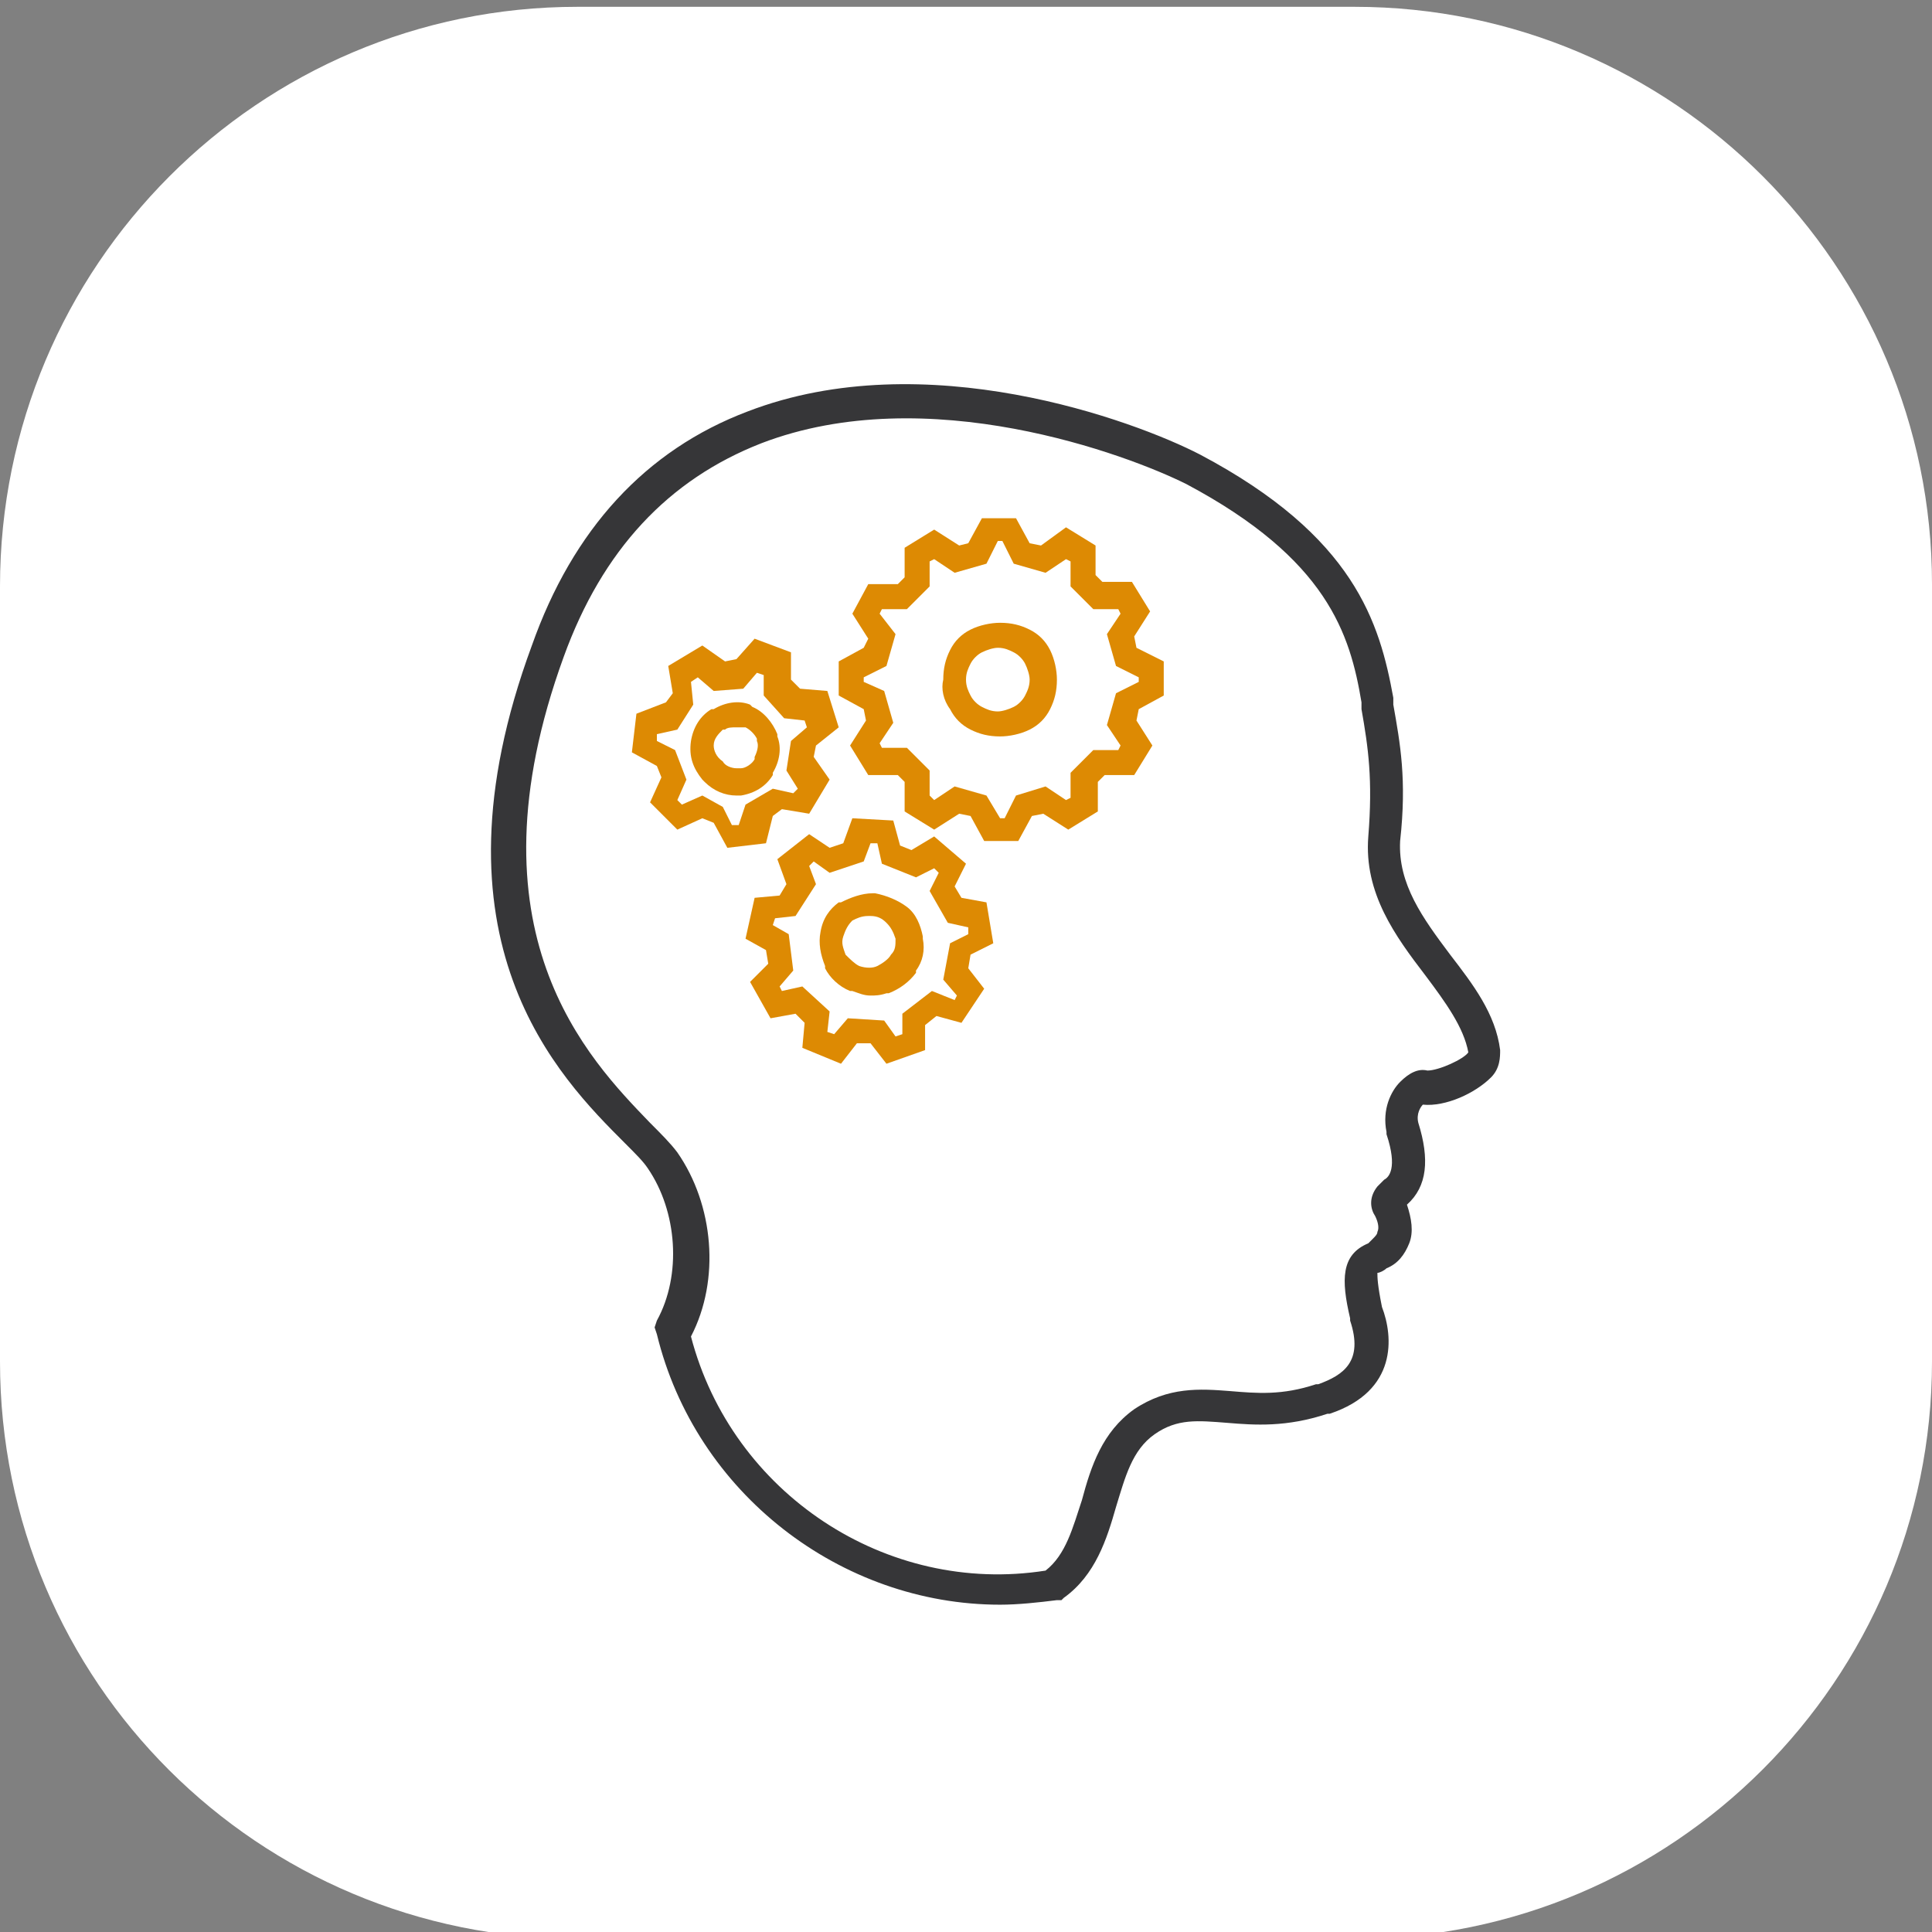
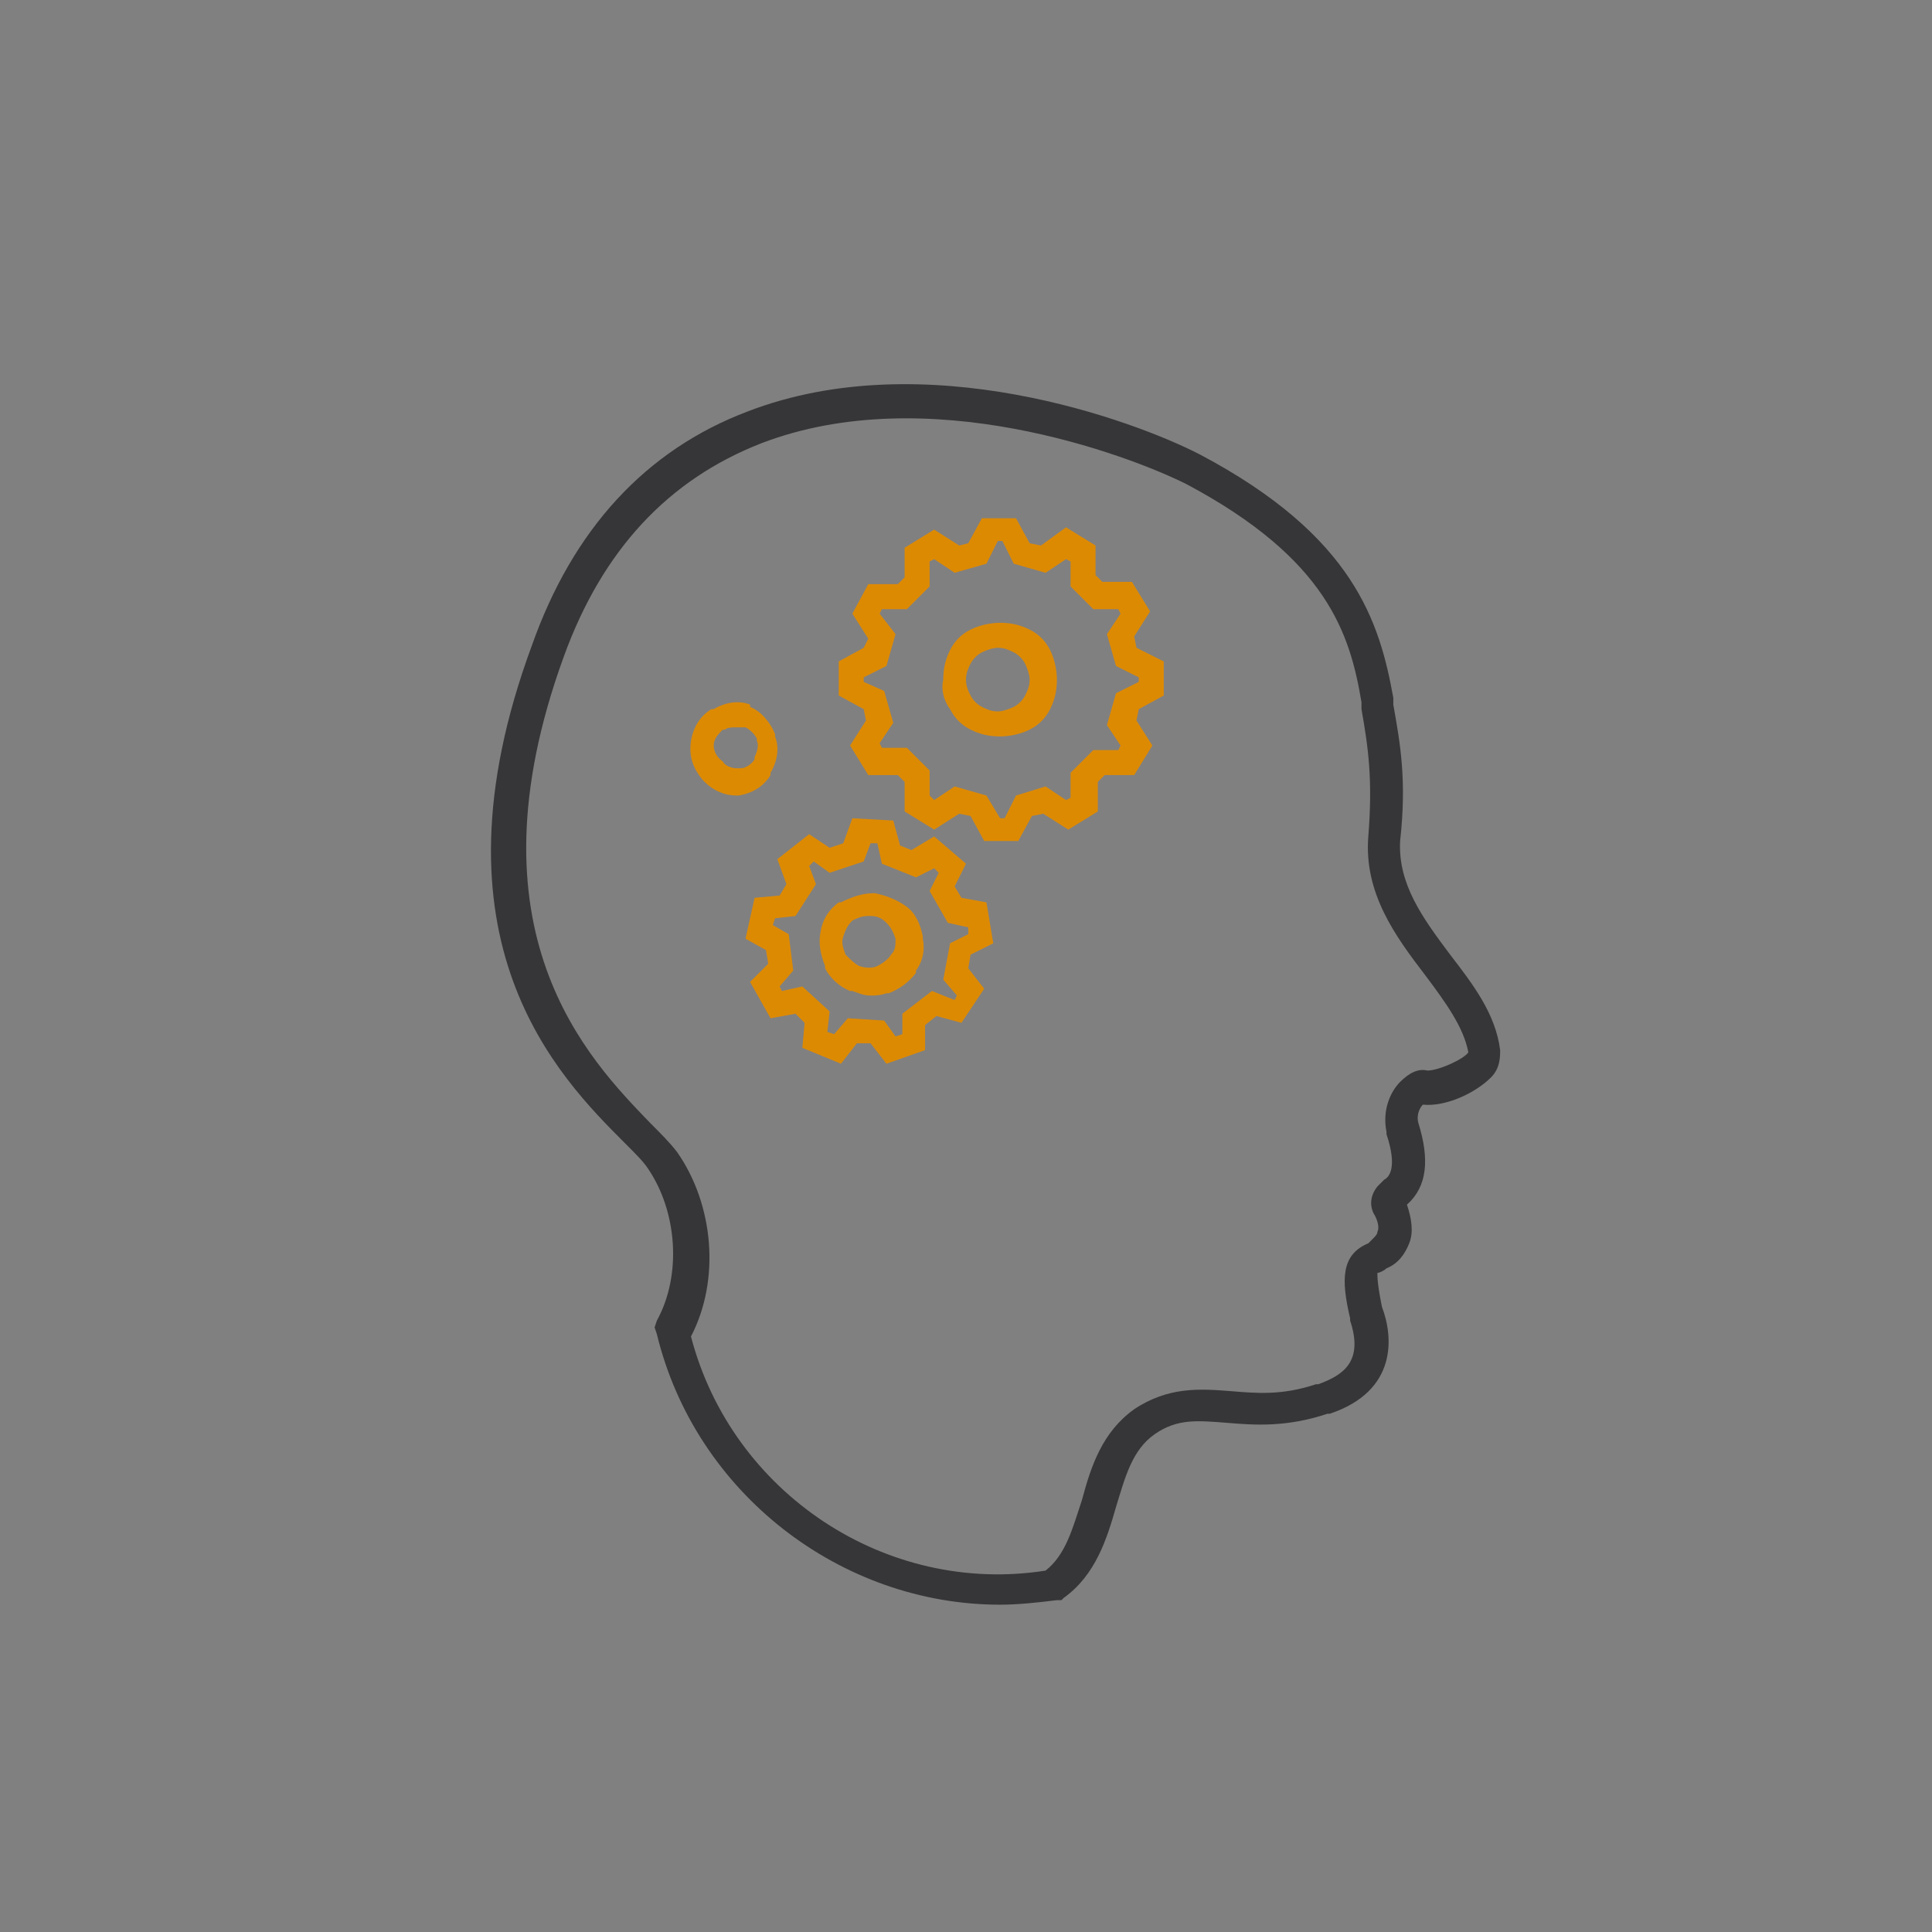
<svg xmlns="http://www.w3.org/2000/svg" version="1.1" id="Слой_1" x="0px" y="0px" viewBox="0 0 85 85" style="enable-background:new 0 0 85 85;" xml:space="preserve">
  <rect x="0" y="0" width="85" height="85" fill="#808080" stroke="none" />
  <style type="text/css">
	.st0{fill:#FFFFFF;}
	.st1{fill:none;stroke:#363638;stroke-width:2;stroke-miterlimit:10;}
	.st2{fill:none;stroke:#DD8A03;stroke-width:2;stroke-linecap:round;stroke-linejoin:round;stroke-miterlimit:10;}
	.st3{fill-rule:evenodd;clip-rule:evenodd;fill:#363638;}
	.st4{fill:#542E2D;}
	.st5{fill:#DD8A03;}
	.st6{fill:#363638;}
	.st7{fill:#D97B7C;}
	.st8{fill:none;stroke:#DD8A03;stroke-width:2;stroke-miterlimit:10;}
	.st9{fill:none;stroke:#363638;stroke-width:2;stroke-linecap:round;stroke-linejoin:round;}
	.st10{fill:none;stroke:#8A3C8F;stroke-width:2;stroke-linecap:round;stroke-linejoin:round;}
	.st11{fill:none;stroke:#191919;stroke-width:2;stroke-linecap:round;stroke-linejoin:round;}
	.st12{fill:#8A3C8F;}
	.st13{fill:#363638;stroke:#363638;stroke-width:0.5;stroke-miterlimit:10;}
	.st14{fill:#E64B38;}
	.st15{fill:none;stroke:#333333;stroke-width:2;stroke-linecap:round;stroke-linejoin:round;stroke-miterlimit:10;}
	.st16{fill:#FFFFFF;stroke:#8A3C8F;stroke-width:1.5;stroke-linecap:round;stroke-linejoin:round;stroke-miterlimit:10;}
	.st17{fill:none;stroke:#8A3C8F;stroke-width:1.8;stroke-linecap:round;stroke-linejoin:round;}
	.st18{fill:none;stroke:#363638;stroke-width:1.8;stroke-linecap:round;stroke-linejoin:round;}
	.st19{fill:none;stroke:#8A3C8F;stroke-width:1.8;stroke-linejoin:round;}
	.st20{fill:#FFFFFF;stroke:#8A3C8F;stroke-width:1.8;stroke-linejoin:round;}
	.st21{fill:none;}
	.st22{fill-rule:evenodd;clip-rule:evenodd;fill:#DD8A03;}
	.st23{fill:#020203;}
	.st24{fill:none;stroke:#E64B38;stroke-width:2;stroke-linecap:round;stroke-linejoin:round;stroke-miterlimit:10;}
	.st25{fill-rule:evenodd;clip-rule:evenodd;fill:#E64B38;}
	.st26{fill:none;stroke:#000000;stroke-width:2;stroke-linecap:round;stroke-linejoin:round;stroke-miterlimit:10;}
	.st27{fill:none;stroke:#020203;stroke-width:2;stroke-miterlimit:10;}
	.st28{fill:none;stroke:#DD8A03;stroke-width:1.3;stroke-linecap:round;stroke-linejoin:round;stroke-miterlimit:10;}
</style>
-   <path class="st0" d="M25.4,0.3h34.2c14,0,25.4,11.4,25.4,25.4v34.2c0,14-11.4,25.4-25.4,25.4H25.4C11.4,85.3,0,74,0,59.9V25.8  C0,11.7,11.4,0.3,25.4,0.3z" />
  <g>
    <path class="st6" d="M27.5,50.3c0.5,0.5,0.8,0.8,1,1.1c1.3,1.9,1.5,4.7,0.4,6.7l-0.1,0.3l0.1,0.3c1.7,7,8.1,11.9,15.1,11.9   c0.8,0,1.7-0.1,2.5-0.2l0.2,0l0.1-0.1c1.4-1,1.9-2.6,2.3-4c0.4-1.3,0.7-2.5,1.7-3.2c1-0.7,1.9-0.6,3.2-0.5c1.2,0.1,2.6,0.2,4.4-0.4   l0.1,0c3-1,2.8-3.4,2.3-4.7c-0.2-1-0.2-1.3-0.2-1.5c0,0,0,0,0,0c0.1,0,0.3-0.1,0.4-0.2c0.5-0.2,0.8-0.6,1-1.1   c0.2-0.5,0.1-1.1-0.1-1.7c0.9-0.8,1-2,0.5-3.6c-0.1-0.4,0.1-0.7,0.2-0.8c1,0.1,2.3-0.5,3-1.2C66,47,66,46.5,66,46.2   c-0.2-1.6-1.2-2.9-2.2-4.2c-1.2-1.6-2.3-3.1-2.2-5c0.3-2.7,0-4.3-0.3-6l0-0.3c-0.6-3.3-1.7-7.1-8.5-10.7   c-2.9-1.5-12.1-4.9-19.9-1.9c-4.5,1.7-7.7,5.2-9.5,10.3C18.6,41.4,24.6,47.4,27.5,50.3z M24.8,28.9c1.7-4.7,4.6-7.8,8.7-9.4   c7.3-2.8,16.1,0.5,18.7,1.8c6.2,3.3,7.2,6.6,7.7,9.6l0,0.3c0.3,1.7,0.5,3.1,0.3,5.6c-0.2,2.5,1.2,4.4,2.5,6.1   c0.9,1.2,1.7,2.3,1.9,3.4c-0.2,0.3-1.3,0.8-1.8,0.8c-0.4-0.1-0.8,0.1-1.2,0.5c-0.4,0.4-0.8,1.2-0.6,2.2l0,0.1   c0.5,1.5,0.1,1.9-0.1,2c-0.1,0.1-0.2,0.2-0.3,0.3c-0.4,0.5-0.3,1-0.1,1.3c0.1,0.2,0.2,0.5,0.1,0.7c0,0.1-0.1,0.2-0.2,0.3l-0.1,0.1   l-0.1,0.1c0,0,0,0,0,0c-1.2,0.5-1.2,1.6-0.8,3.3l0,0.1c0.6,1.8-0.3,2.4-1.4,2.8c0,0-0.1,0-0.1,0c-1.5,0.5-2.6,0.4-3.8,0.3   c-1.3-0.1-2.7-0.2-4.2,0.8c-1.4,1-1.9,2.5-2.3,4c-0.4,1.2-0.7,2.4-1.6,3.1c-7,1.1-13.8-3.4-15.6-10.3c1.3-2.5,1-5.8-0.6-8.1   c-0.3-0.4-0.7-0.8-1.2-1.3C25.9,46.6,20.4,41,24.8,28.9z" />
    <path class="st5" d="M43.3,37h1.5l0.6-1.1l0.5-0.1l1.1,0.7l1.3-0.8l0-1.3l0.3-0.3l1.3,0l0.8-1.3l-0.7-1.1l0.1-0.5l1.1-0.6v-1.5   L50,28.5l-0.1-0.5l0.7-1.1l-0.8-1.3l-1.3,0l-0.3-0.3l0-1.3l-1.3-0.8L45.8,24l-0.5-0.1l-0.6-1.1h-1.5l-0.6,1.1L42.2,24l-1.1-0.7   l-1.3,0.8l0,1.3l-0.3,0.3l-1.3,0L37.5,27l0.7,1.1L38,28.5l-1.1,0.6v1.5l1.1,0.6l0.1,0.5l-0.7,1.1l0.8,1.3l1.3,0l0.3,0.3l0,1.3   l1.3,0.8l1.1-0.7l0.5,0.1L43.3,37z M43.4,35L42,34.6l-0.9,0.6L40.9,35l0-1.1l-1-1l-1.1,0l-0.1-0.2l0.6-0.9l-0.4-1.4L38,30v-0.2   l1-0.5l0.4-1.4L38.7,27l0.1-0.2l1.1,0l1-1l0-1.1l0.2-0.1l0.9,0.6l1.4-0.4l0.5-1h0.2l0.5,1l1.4,0.4l0.9-0.6l0.2,0.1l0,1.1l1,1l1.1,0   l0.1,0.2l-0.6,0.9l0.4,1.4l1,0.5V30l-1,0.5l-0.4,1.4l0.6,0.9L49.2,33l-1.1,0l-1,1l0,1.1l-0.2,0.1L46,34.6L44.7,35l-0.5,1h-0.2   L43.4,35z" />
    <path class="st5" d="M41.8,31.2c0.2,0.4,0.5,0.7,0.9,0.9l0,0c0.4,0.2,0.8,0.3,1.3,0.3h0c0.4,0,0.9-0.1,1.3-0.3l0,0   c0.4-0.2,0.7-0.5,0.9-0.9l0,0c0.2-0.4,0.3-0.8,0.3-1.3v0c0-0.4-0.1-0.9-0.3-1.3l0,0c-0.2-0.4-0.5-0.7-0.9-0.9l0,0   c-0.4-0.2-0.8-0.3-1.3-0.3h0c-0.4,0-0.9,0.1-1.3,0.3l0,0c-0.4,0.2-0.7,0.5-0.9,0.9l0,0c-0.2,0.4-0.3,0.8-0.3,1.3v0   C41.4,30.3,41.5,30.8,41.8,31.2L41.8,31.2z M42.5,29.9c0-0.3,0.1-0.5,0.2-0.7l0,0c0.1-0.2,0.3-0.4,0.5-0.5l0,0   c0.2-0.1,0.5-0.2,0.7-0.2h0c0.3,0,0.5,0.1,0.7,0.2l0,0c0.2,0.1,0.4,0.3,0.5,0.5l0,0c0.1,0.2,0.2,0.5,0.2,0.7v0   c0,0.3-0.1,0.5-0.2,0.7l0,0c-0.1,0.2-0.3,0.4-0.5,0.5l0,0c-0.2,0.1-0.5,0.2-0.7,0.2h0c-0.3,0-0.5-0.1-0.7-0.2l0,0   c-0.2-0.1-0.4-0.3-0.5-0.5l0,0C42.6,30.4,42.5,30.2,42.5,29.9L42.5,29.9z" />
-     <path class="st5" d="M28.9,33.7l0.2,0.5l-0.5,1.1l1.2,1.2l1.1-0.5l0.5,0.2l0.6,1.1l1.7-0.2l0.3-1.2l0.4-0.3l1.2,0.2l0.9-1.5l-0.7-1   l0.1-0.5l1-0.8l-0.5-1.6l-1.2-0.1l-0.4-0.4l0-1.2l-1.6-0.6l-0.8,0.9l-0.5,0.1l-1-0.7l-1.5,0.9l0.2,1.2l-0.3,0.4L28,31.4l-0.2,1.7   L28.9,33.7z M28.9,32.6l0-0.3l0.9-0.2l0.7-1.1L30.4,30l0.3-0.2l0.7,0.6l1.3-0.1l0.6-0.7l0.3,0.1l0,0.9l0.9,1l0.9,0.1l0.1,0.3   l-0.7,0.6l-0.2,1.3l0.5,0.8l-0.2,0.2l-0.9-0.2l-1.2,0.7l-0.3,0.9l-0.3,0l-0.4-0.8L30.9,35L30,35.4l-0.2-0.2l0.4-0.9L29.7,33   L28.9,32.6z" />
-     <path class="st5" d="M30.4,32.6L30.4,32.6c-0.1,0.7,0.1,1.2,0.5,1.7l0.1,0.1c0.4,0.4,0.9,0.6,1.4,0.6c0,0,0.1,0,0.1,0l0.1,0   c0.6-0.1,1.1-0.4,1.4-0.9l0-0.1c0.3-0.5,0.4-1.1,0.2-1.6l0-0.1c-0.2-0.5-0.6-1-1.1-1.2L33,31c-0.5-0.2-1.1-0.1-1.6,0.2l-0.1,0   C30.8,31.5,30.5,32,30.4,32.6z M31.4,32.8L31.4,32.8c0-0.3,0.2-0.5,0.4-0.7l0.1,0c0.1-0.1,0.3-0.1,0.5-0.1c0.1,0,0.2,0,0.3,0l0.1,0   c0.2,0.1,0.4,0.3,0.5,0.5l0,0.1c0.1,0.2,0,0.5-0.1,0.7l0,0.1c-0.1,0.2-0.4,0.4-0.6,0.4l-0.1,0c0,0,0,0-0.1,0   c-0.2,0-0.5-0.1-0.6-0.3l0,0C31.5,33.3,31.4,33,31.4,32.8z" />
+     <path class="st5" d="M30.4,32.6L30.4,32.6c-0.1,0.7,0.1,1.2,0.5,1.7l0.1,0.1c0.4,0.4,0.9,0.6,1.4,0.6c0,0,0.1,0,0.1,0c0.6-0.1,1.1-0.4,1.4-0.9l0-0.1c0.3-0.5,0.4-1.1,0.2-1.6l0-0.1c-0.2-0.5-0.6-1-1.1-1.2L33,31c-0.5-0.2-1.1-0.1-1.6,0.2l-0.1,0   C30.8,31.5,30.5,32,30.4,32.6z M31.4,32.8L31.4,32.8c0-0.3,0.2-0.5,0.4-0.7l0.1,0c0.1-0.1,0.3-0.1,0.5-0.1c0.1,0,0.2,0,0.3,0l0.1,0   c0.2,0.1,0.4,0.3,0.5,0.5l0,0.1c0.1,0.2,0,0.5-0.1,0.7l0,0.1c-0.1,0.2-0.4,0.4-0.6,0.4l-0.1,0c0,0,0,0-0.1,0   c-0.2,0-0.5-0.1-0.6-0.3l0,0C31.5,33.3,31.4,33,31.4,32.8z" />
    <path class="st5" d="M33.7,41.8l0.1,0.6L33,43.2l0.9,1.6l1.1-0.2l0.4,0.4l-0.1,1.1l1.7,0.7l0.7-0.9l0.6,0l0.7,0.9l1.7-0.6l0-1.1   l0.5-0.4l1.1,0.3l1-1.5l-0.7-0.9l0.1-0.6l1-0.5l-0.3-1.8l-1.1-0.2l-0.3-0.5l0.5-1l-1.4-1.2l-1,0.6l-0.5-0.2l-0.3-1.1L37.5,36   l-0.4,1.1l-0.6,0.2l-0.9-0.6l-1.4,1.1l0.4,1.1l-0.3,0.5l-1.1,0.1l-0.4,1.8L33.7,41.8z M34.9,42.7l-0.2-1.6L34,40.7l0.1-0.3l0.9-0.1   l0.9-1.4l-0.3-0.8l0.2-0.2l0.7,0.5l1.5-0.5l0.3-0.8l0.3,0l0.2,0.9l1.5,0.6l0.8-0.4l0.2,0.2l-0.4,0.8l0.8,1.4l0.9,0.2l0,0.3   l-0.8,0.4l-0.3,1.6l0.6,0.7l-0.1,0.2L41,43.6l-1.3,1l0,0.9l-0.3,0.1l-0.5-0.7l-1.6-0.1l-0.6,0.7l-0.3-0.1l0.1-0.9l-1.2-1.1   l-0.9,0.2l-0.1-0.2L34.9,42.7z" />
    <path class="st5" d="M36.1,41c-0.1,0.5,0,1,0.2,1.5l0,0.1c0.2,0.4,0.6,0.8,1.1,1l0.1,0c0.3,0.1,0.5,0.2,0.8,0.2   c0.2,0,0.4,0,0.7-0.1l0.1,0c0.5-0.2,0.9-0.5,1.2-0.9l0-0.1c0.3-0.4,0.4-0.9,0.3-1.4l0-0.1c-0.1-0.5-0.3-1-0.7-1.3l0,0   c-0.4-0.3-0.9-0.5-1.4-0.6l-0.1,0h0c-0.5,0-1,0.2-1.4,0.4l-0.1,0C36.5,40,36.2,40.4,36.1,41L36.1,41z M37.1,41.2L37.1,41.2   c0.1-0.3,0.2-0.5,0.4-0.7l0,0c0.2-0.1,0.4-0.2,0.7-0.2l0.1,0c0.3,0,0.5,0.1,0.7,0.3l0,0c0.2,0.2,0.3,0.4,0.4,0.7l0,0   c0,0.3,0,0.5-0.2,0.7l0,0c-0.1,0.2-0.4,0.4-0.6,0.5l0,0c-0.2,0.1-0.5,0.1-0.8,0l0,0c-0.2-0.1-0.4-0.3-0.6-0.5l0,0   C37.1,41.7,37,41.5,37.1,41.2z" />
  </g>
</svg>